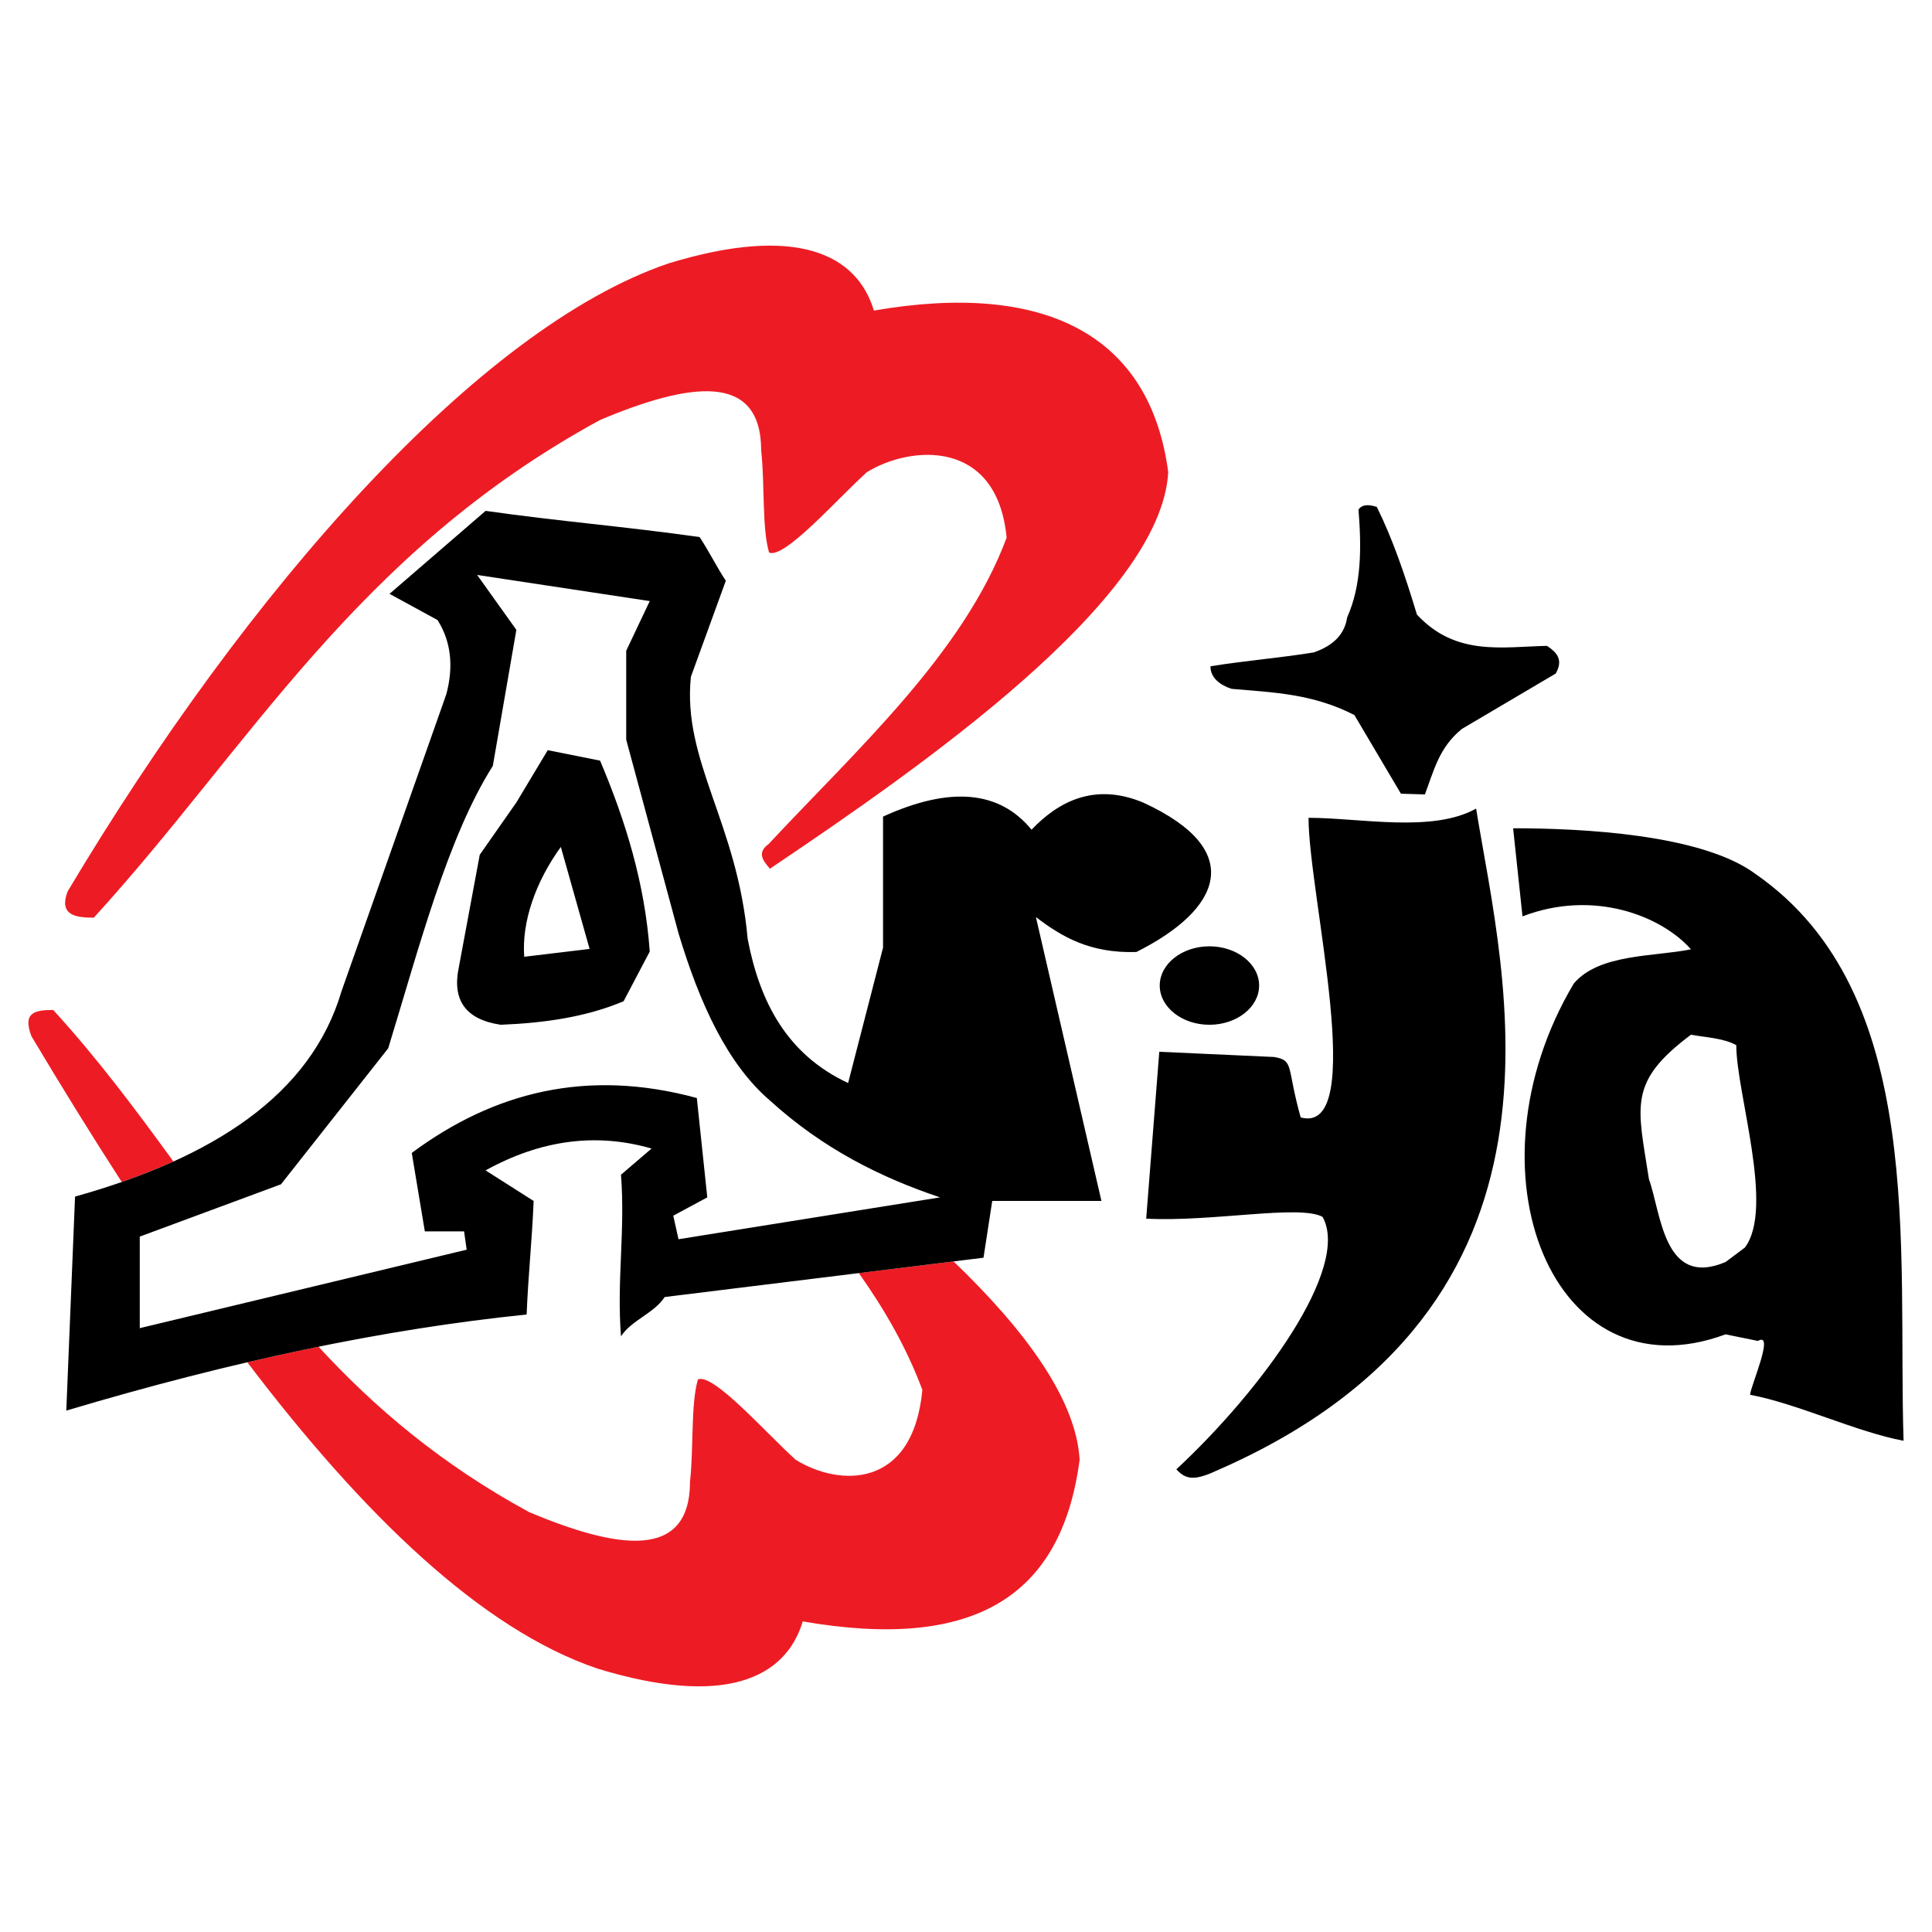
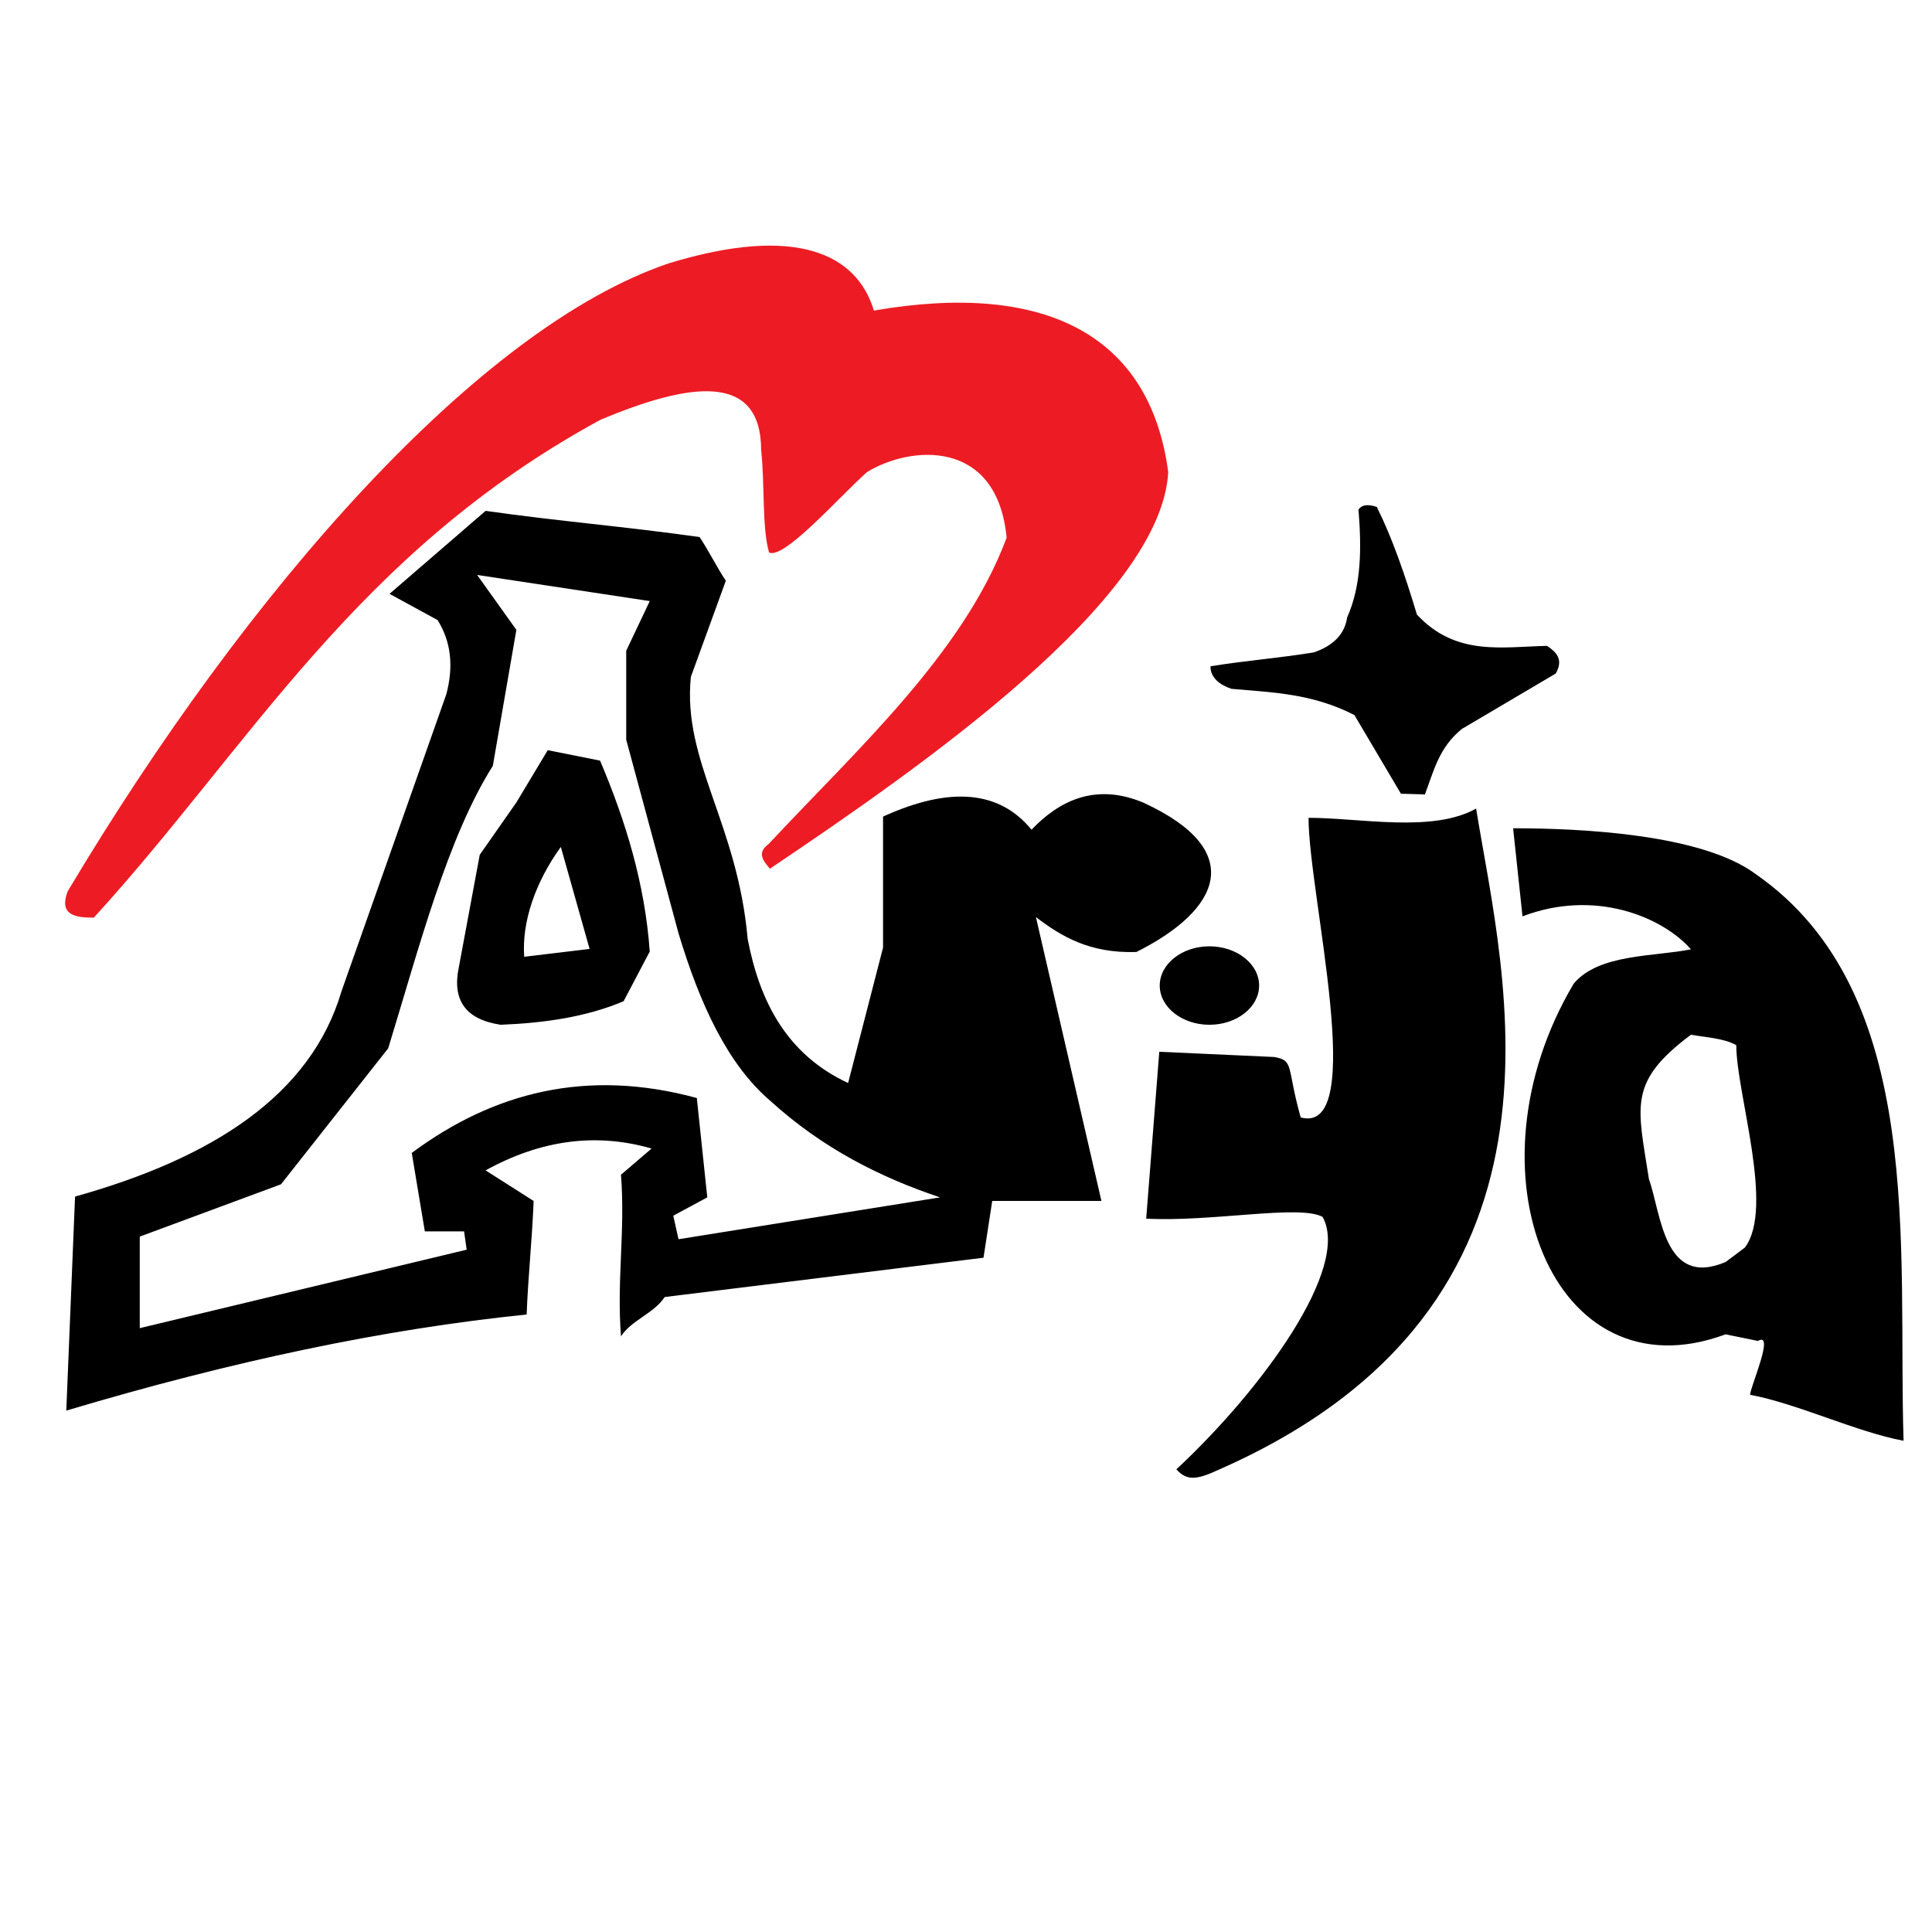
<svg xmlns="http://www.w3.org/2000/svg" version="1.0" id="Layer_1" x="0px" y="0px" width="192.756px" height="192.756px" viewBox="0 0 192.756 192.756" enable-background="new 0 0 192.756 192.756" xml:space="preserve">
  <g>
-     <polygon fill-rule="evenodd" clip-rule="evenodd" fill="#FFFFFF" points="0,0 192.756,0 192.756,192.756 0,192.756 0,0  " />
    <path fill-rule="evenodd" clip-rule="evenodd" fill="#ED1C24" d="M6.743,88.943c18.013-30.201,41.021-56.235,59.961-62.665   c12.741-3.896,18.789-0.938,20.484,4.708c17.076-2.954,27.558,2.421,29.366,16.123c-0.698,12.737-24.53,29.331-39.743,39.565   c-0.336-0.474-1.533-1.47-0.125-2.466c8.716-9.356,19.44-18.996,23.745-30.562c-0.948-9.952-9.625-9.204-13.944-6.536   c-2.906,2.615-8.24,8.7-9.756,8.017c-0.727-2.473-0.412-6.854-0.791-10.196c-0.003-7.893-7.23-6.738-16.035-3.05   C35.462,55.186,24.964,74.467,9.358,91.558C7.441,91.557,5.873,91.266,6.743,88.943L6.743,88.943z" />
-     <path fill-rule="evenodd" clip-rule="evenodd" fill="#ED1C24" d="M3.131,103.377c2.969,4.979,5.977,9.85,9.017,14.551   c1.807-0.627,3.528-1.307,5.155-2.045c-3.723-5.113-7.522-10.225-11.994-15.119C3.393,100.764,2.261,101.055,3.131,103.377   L3.131,103.377z M24.673,135.912c11.543,15.197,23.347,26.633,34.933,30.564c12.741,3.896,18.788,0.939,20.484-4.707   c17.076,2.953,25.815-2.422,27.623-16.123c-0.334-6.09-5.559-13.061-12.581-19.797c-3.149,0.389-6.299,0.777-9.449,1.166   c2.594,3.658,4.797,7.508,6.342,11.658c-0.948,9.951-8.317,9.641-12.637,6.973c-2.905-2.615-8.239-8.701-9.756-8.018   c-0.727,2.473-0.412,6.854-0.791,10.195c-0.003,7.893-7.229,6.738-16.034,3.051c-8.836-4.809-15.452-10.457-21.034-16.516   C29.434,134.836,27.068,135.354,24.673,135.912L24.673,135.912z" />
    <path fill-rule="evenodd" clip-rule="evenodd" d="M47.604,57.362l3.914,5.479L49.17,76.41c-4.516,7.142-7.364,18.147-10.438,28.18   l-10.698,13.568l-14.09,5.219v9.133l32.617-7.828l-0.261-1.826h-3.914l-1.305-7.828c8.175-6.066,17.481-8.459,28.441-5.479   l1.044,9.914l-3.393,1.828l0.522,2.348l26.093-4.176c-5.958-2-11.7-4.871-16.96-9.654c-4.219-3.609-7.003-9.611-9.133-16.699   L62.478,73.8v-8.872l2.348-4.958L47.604,57.362L47.604,57.362z M7.488,119.383c13.742-3.842,23.532-10.129,26.582-20.48   c3.486-9.877,6.972-19.754,10.458-29.632c0.752-2.816,0.462-5.285-0.872-7.408c-1.598-0.872-3.196-1.743-4.793-2.615   c3.195-2.759,6.391-5.519,9.586-8.279c7.117,1.017,14.234,1.598,21.352,2.615c0.872,1.307,1.743,3.05,2.614,4.357   c-1.162,3.196-2.324,6.392-3.486,9.587c-0.863,8.403,4.648,14.584,5.665,26.145c1.208,6.315,3.939,11.546,10.022,14.38   c1.162-4.502,2.324-9.006,3.486-13.508c0-4.358,0-8.715,0-13.073c6.677-3.043,11.615-2.608,14.815,1.308   c2.718-2.858,6.349-4.716,11.155-2.701c10.424,4.793,7.669,10.717-0.697,14.902c-4.65,0.147-7.468-1.538-10.022-3.486   c2.18,9.441,4.358,18.883,6.537,28.324c-3.632,0-7.264,0-10.895,0c-0.291,1.889-0.581,3.777-0.871,5.664   c-10.604,1.309-21.207,2.615-31.81,3.922c-1.017,1.598-3.341,2.324-4.358,3.922c-0.436-5.664,0.436-10.457,0-16.123   c1.017-0.871,2.033-1.742,3.05-2.613c-5.521-1.598-11.04-0.871-16.559,2.178c1.598,1.018,3.195,2.035,4.793,3.051   c-0.146,3.777-0.552,7.553-0.697,11.33c-14.235,1.451-29.372,4.646-45.929,9.586C6.908,133.617,7.198,126.5,7.488,119.383   L7.488,119.383z M135.538,50.838c0.318-0.474,0.926-0.561,1.827-0.261c1.581,3.191,2.805,6.769,4.001,10.738   c3.878,4.18,8.489,3.217,12.979,3.124c0.944,0.628,1.67,1.354,0.87,2.761c-3.118,1.84-6.235,3.681-9.354,5.521   c-2.316,1.868-2.827,4.254-3.698,6.539c-0.797-0.024-1.596-0.048-2.393-0.072c-1.547-2.615-3.094-5.23-4.641-7.846   c-4.229-2.174-8.225-2.254-12.254-2.616c-1.137-0.361-2.128-1.111-2.103-2.251c3.432-0.557,6.864-0.824,10.296-1.381   c1.983-0.678,3.096-1.841,3.336-3.487C135.847,58.371,135.843,54.655,135.538,50.838L135.538,50.838z M175.189,87.225   c17.1,11.89,14.118,37.376,14.731,56.521c-4.736-0.887-10.577-3.703-15.313-4.588c0-0.734,2.508-6.379,0.782-5.373l-3.23-0.658   c-17.256,6.41-26.279-16.275-15.146-34.994c2.522-2.999,8.046-2.672,11.694-3.42c-2.917-3.303-9.672-6.025-16.807-3.287   l-0.936-8.789C157.673,82.637,169.811,83.197,175.189,87.225L175.189,87.225z M173.229,104.275   c-1.26-0.707-3.103-0.777-4.521-1.041c-6.332,4.74-5.318,7.094-4.194,14.408c1.229,3.424,1.466,10.887,7.646,8.271l1.926-1.443   C177.071,120.514,173.229,109.07,173.229,104.275L173.229,104.275z M129.77,111.488c6.787,1.836,0.783-22.272,0.783-29.895   c5.109,0,12.363,1.525,16.719-0.921c2.724,16.83,11.716,49.554-25.711,65.974c-2.176,1.008-3.146,1.111-4.196-0.051   c8.521-7.926,17.41-20.111,14.589-25.188c-2.294-1.252-11.012,0.523-17.598,0.178l1.306-16.65l11.459,0.521   C129.146,105.812,128.339,106.387,129.77,111.488L129.77,111.488z M55.954,84.499c-2.522,3.479-3.913,7.479-3.653,10.959   l6.523-0.783C57.867,91.283,56.91,87.891,55.954,84.499L55.954,84.499z M54.649,74.844l5.219,1.043   c2.565,6.045,4.478,12.306,4.958,19.048l-2.609,4.958c-3.698,1.564-7.872,2.174-12.264,2.348c-3.478-0.521-4.87-2.436-4.175-5.74   l2.087-11.22l3.653-5.219L54.649,74.844L54.649,74.844z M120.665,94.414c2.73,0,4.958,1.758,4.958,3.914s-2.228,3.914-4.958,3.914   s-4.958-1.758-4.958-3.914S117.935,94.414,120.665,94.414L120.665,94.414z" />
  </g>
</svg>